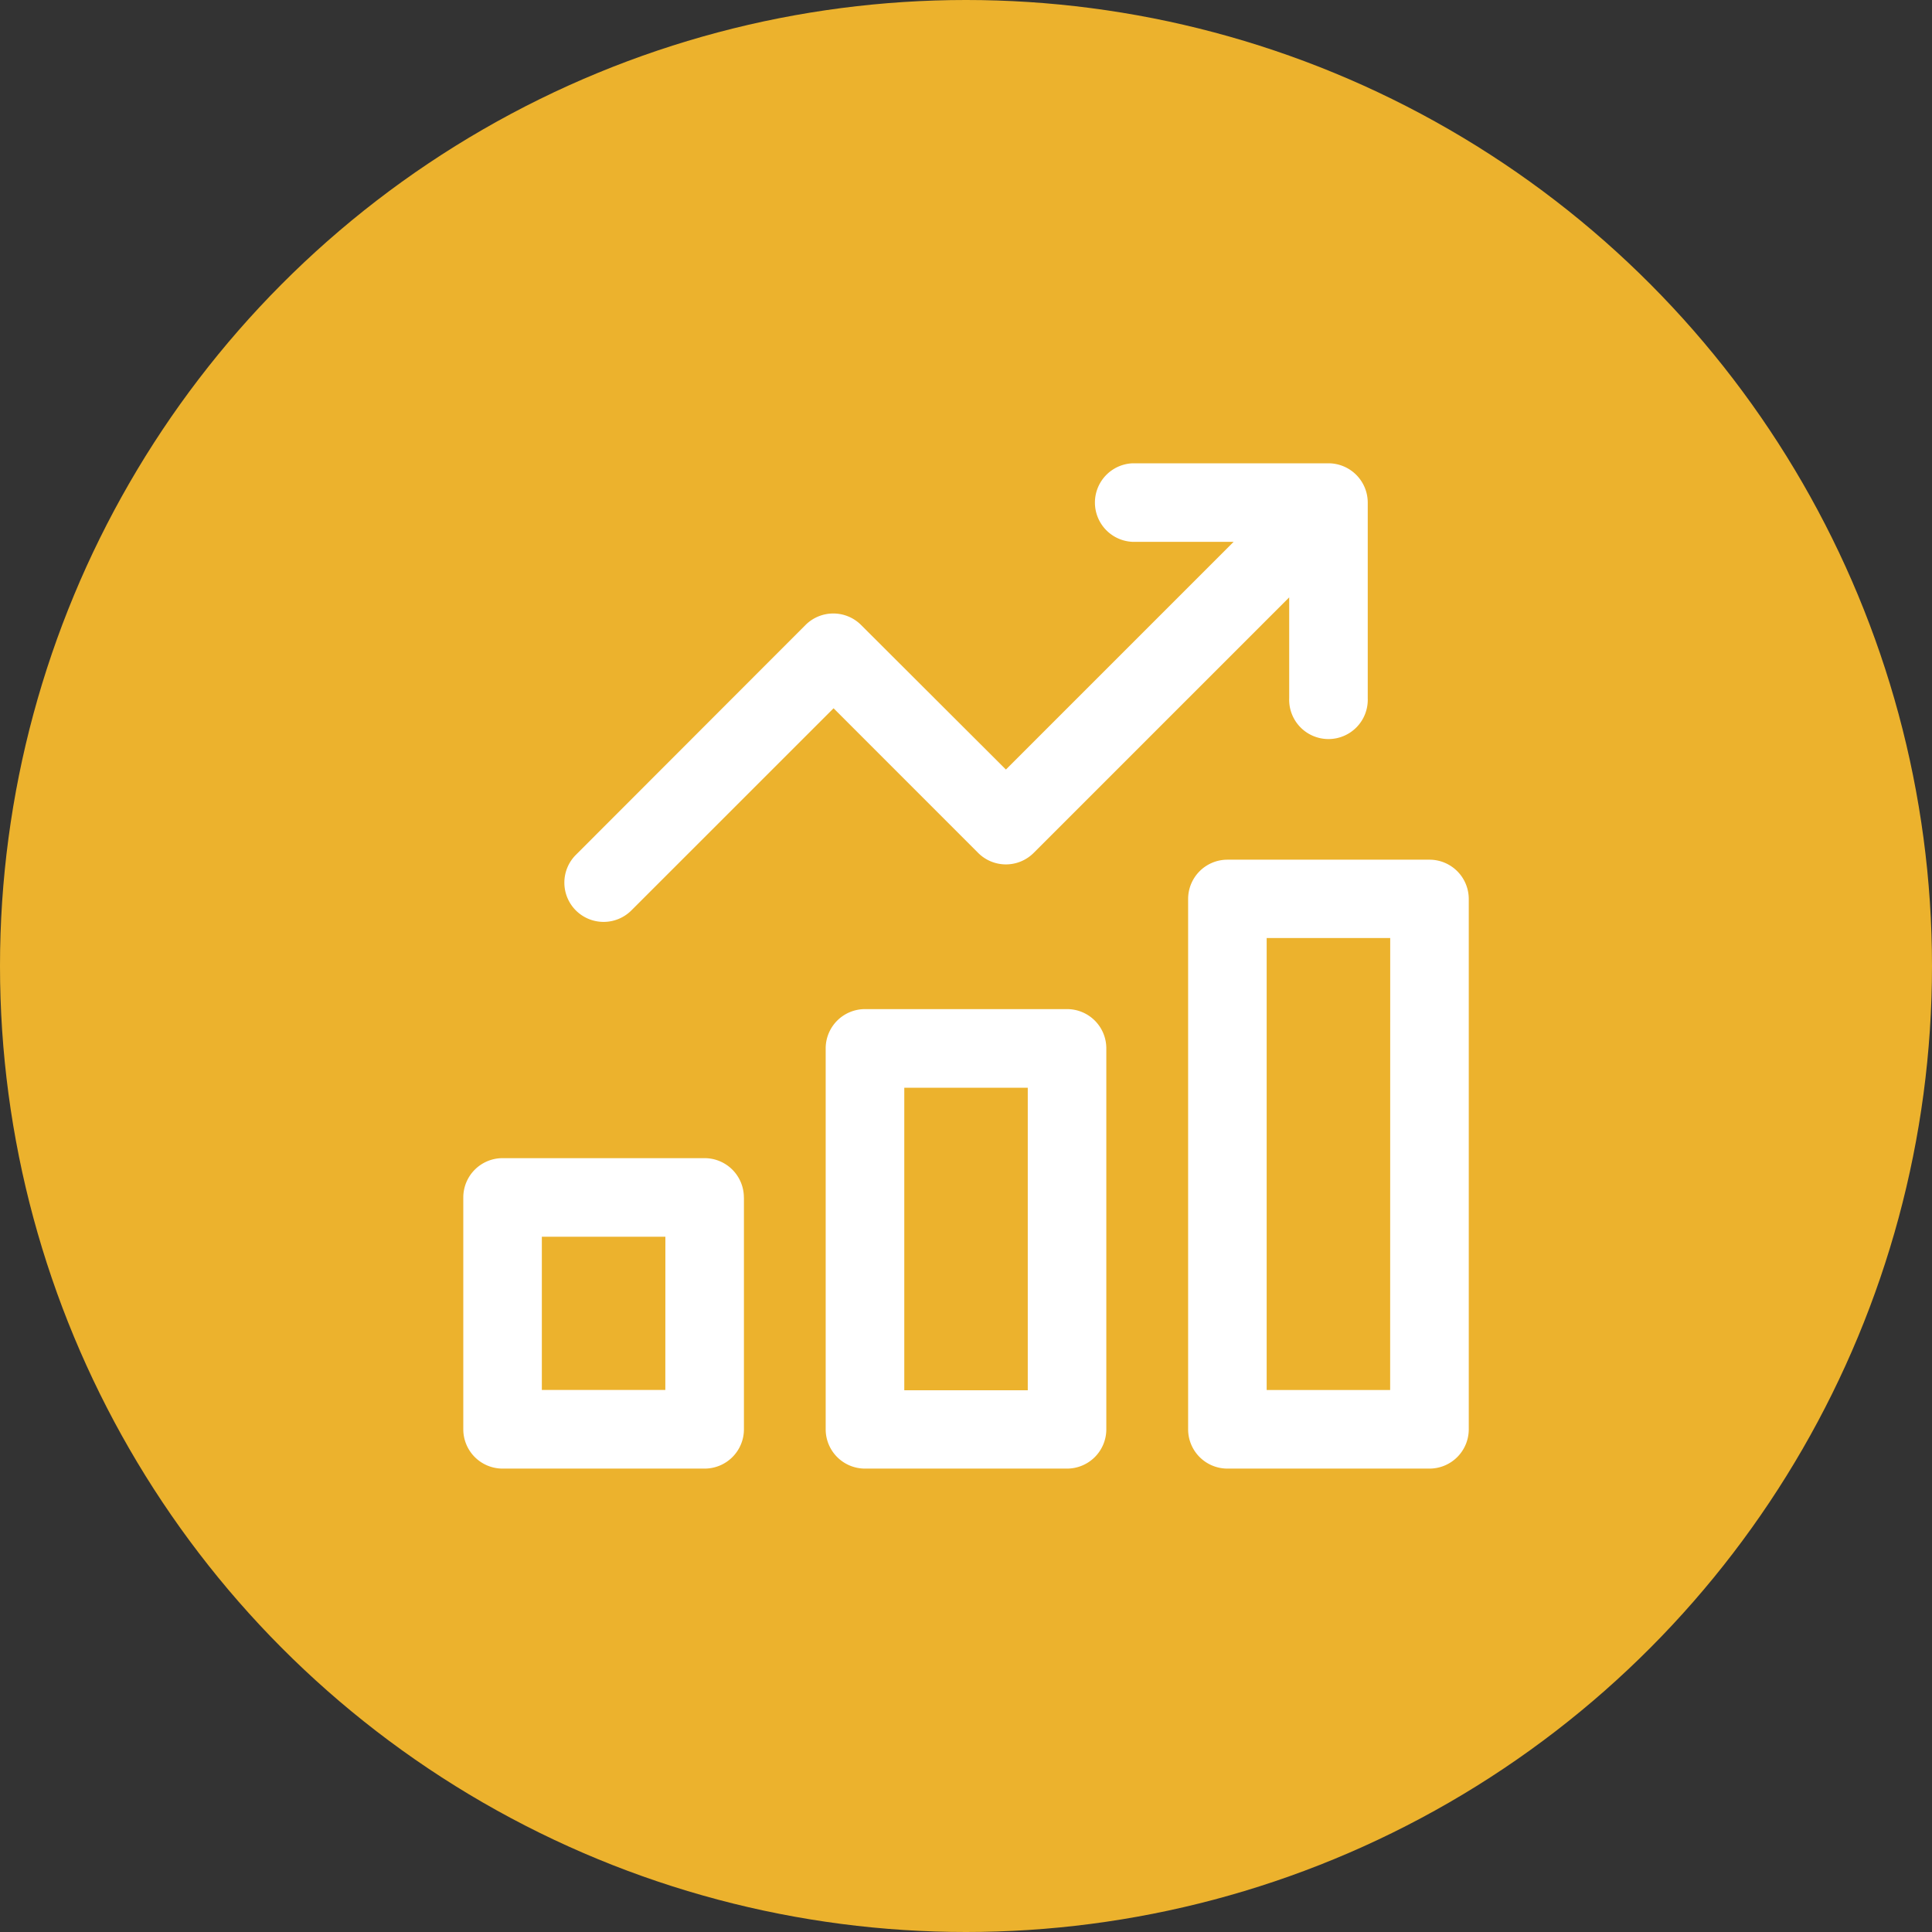
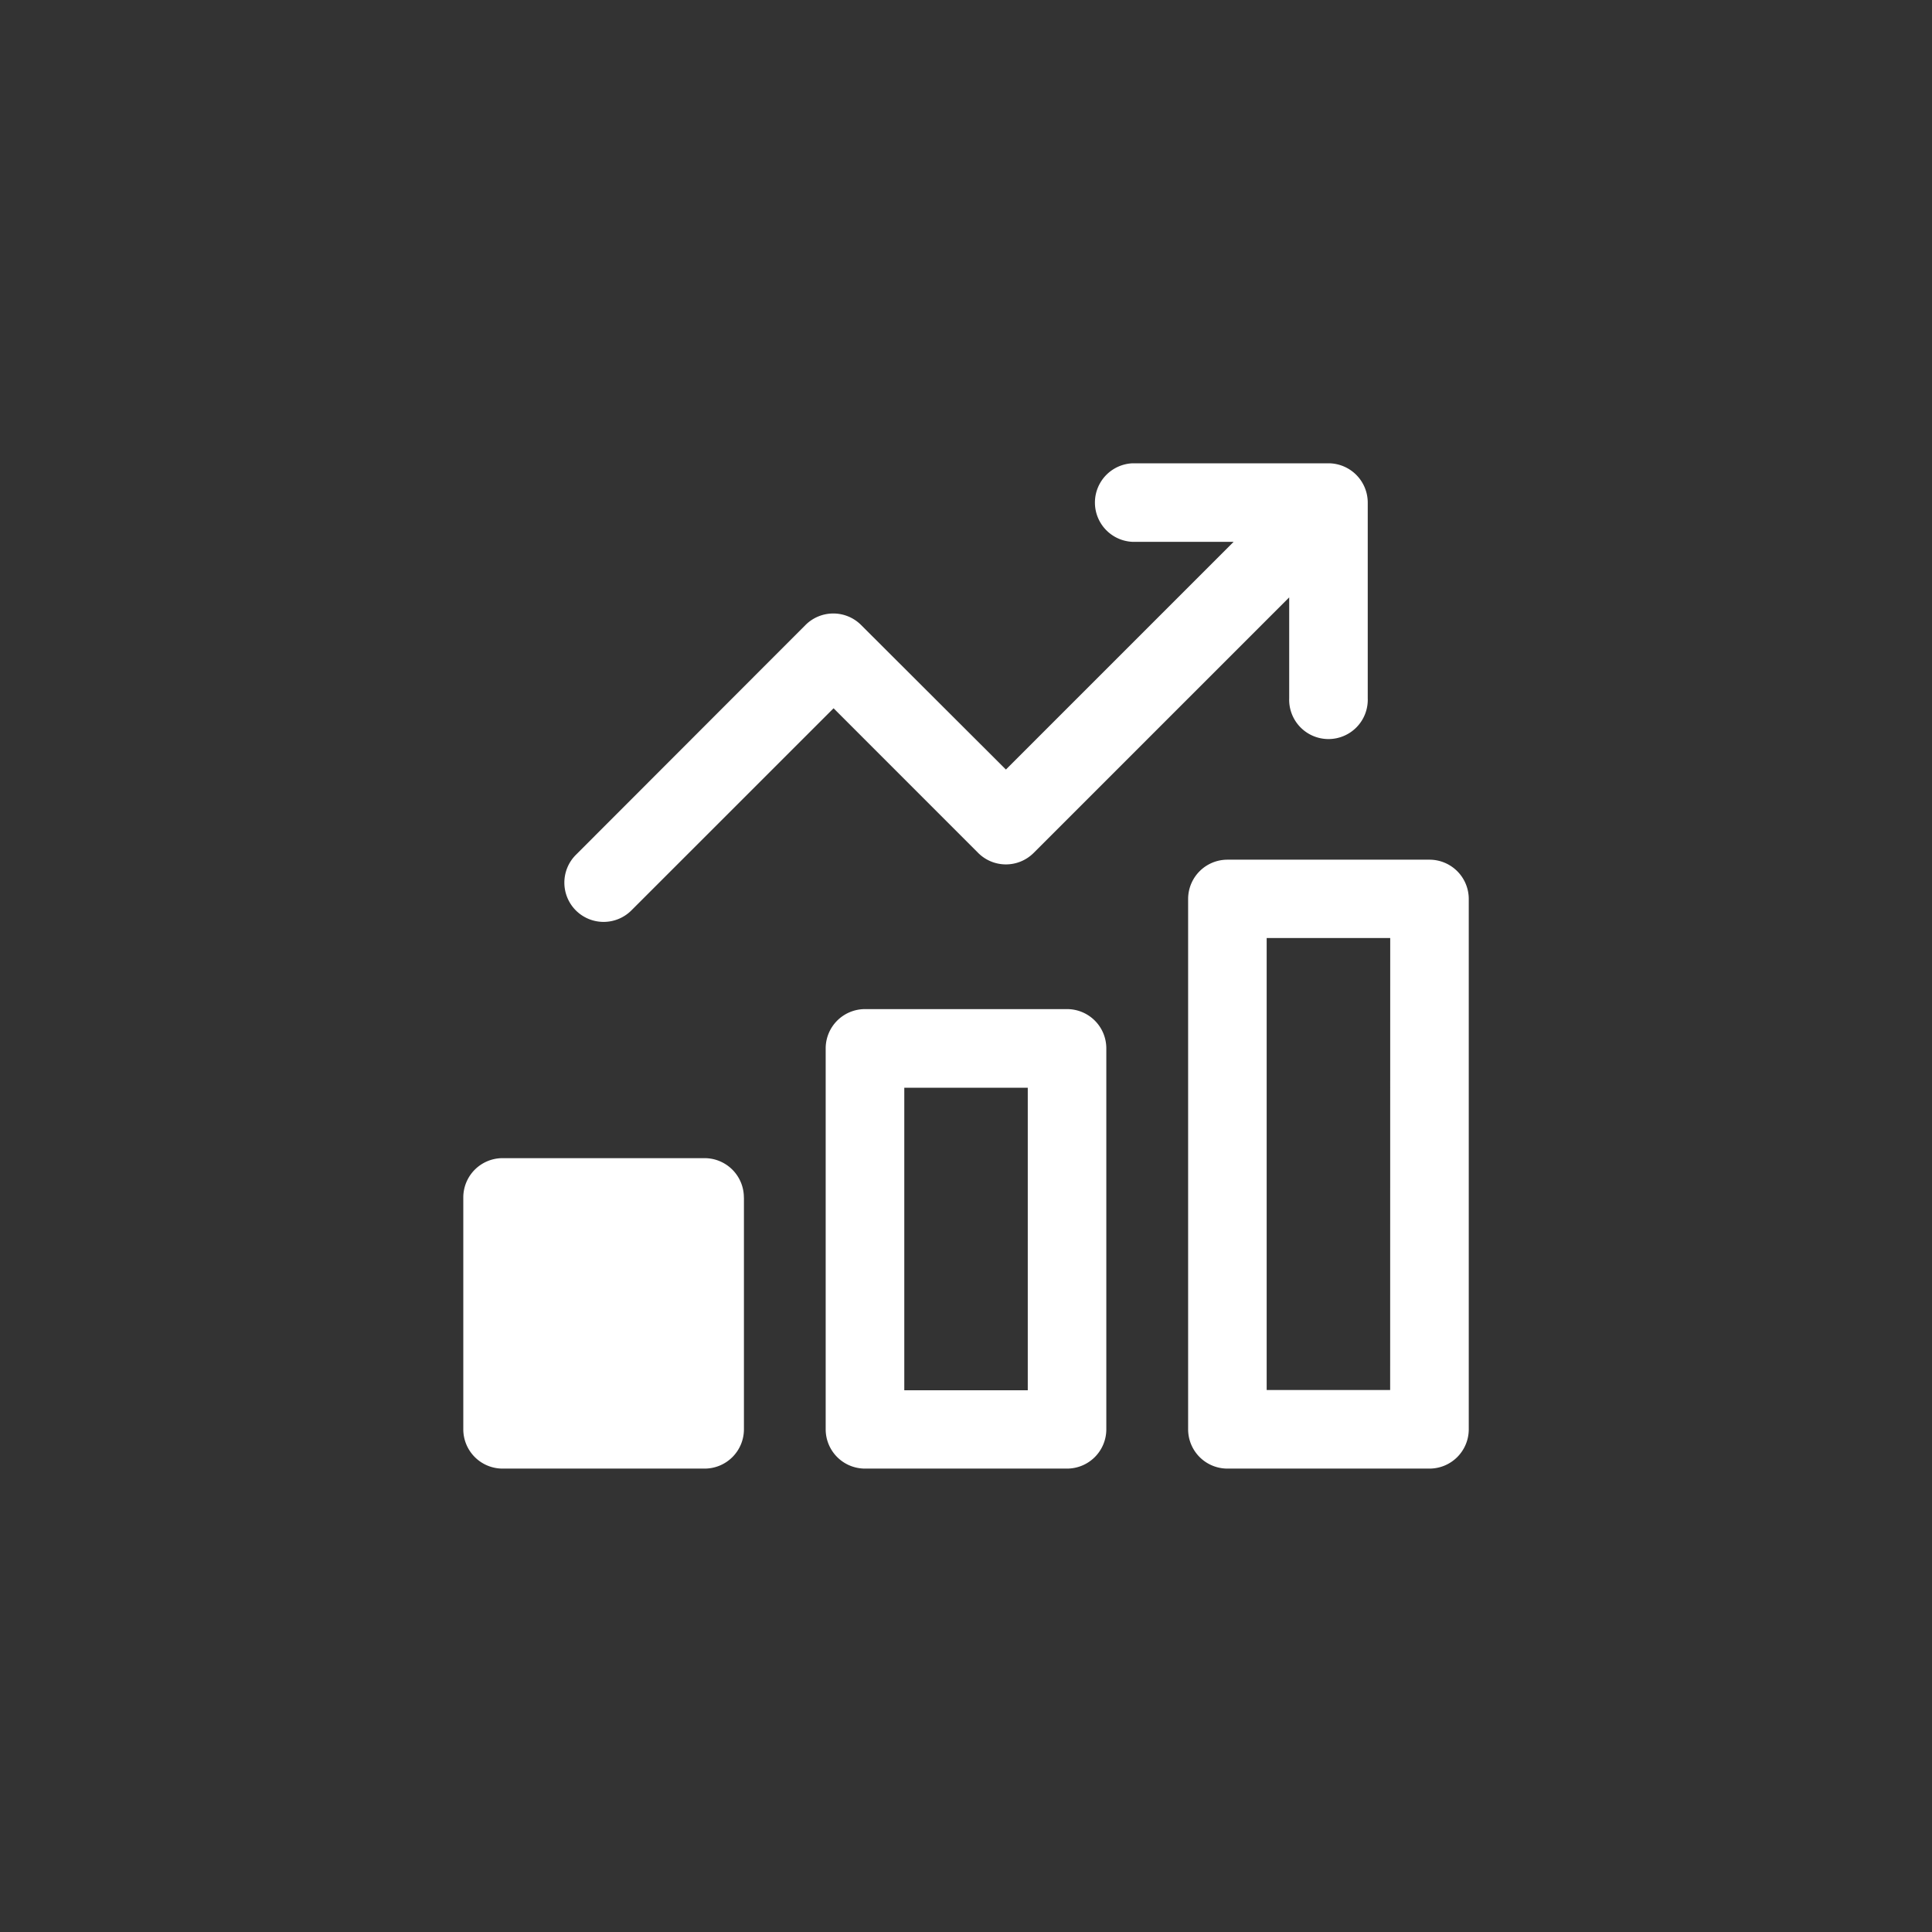
<svg xmlns="http://www.w3.org/2000/svg" width="35" height="35" viewBox="0 0 35 35">
  <rect x="0" y="0" width="35" height="35" fill="#333333" stroke="none" />
  <g id="yellow-icon-bar-chart-up" transform="translate(-129 -1443)">
-     <circle id="Ellipse_665" data-name="Ellipse 665" cx="17.5" cy="17.5" r="17.5" transform="translate(129 1443)" fill="#ecb22d" />
-     <path id="icon-bar-chart-up" d="M2.039,8.1a.712.712,0,0,1,0-1.006L6.2,2.929a.712.712,0,0,1,1.006,0L9.83,5.548l4.125-4.125H12.128a.712.712,0,0,1,0-1.423h3.545a.713.713,0,0,1,.712.712V4.257a.712.712,0,1,1-1.423,0V2.429L10.333,7.058a.711.711,0,0,1-1.006,0L6.708,4.438,3.045,8.1A.712.712,0,0,1,2.039,8.1Zm3.045,5.2v4.2a.712.712,0,0,1-.712.712H.712A.712.712,0,0,1,0,17.5v-4.2a.712.712,0,0,1,.712-.712h3.66A.712.712,0,0,1,5.083,13.305Zm-1.423.712H1.423v2.775H3.66ZM11.649,10.6v6.9a.712.712,0,0,1-.712.712H7.277a.712.712,0,0,1-.712-.712V10.6a.712.712,0,0,1,.712-.712h3.66A.711.711,0,0,1,11.649,10.6Zm-1.423.712H7.989v5.481h2.237Zm7.989-3.418V17.5a.712.712,0,0,1-.712.712h-3.66a.712.712,0,0,1-.712-.712V7.893a.712.712,0,0,1,.712-.712H17.5A.712.712,0,0,1,18.215,7.893ZM16.792,8.6H14.554v8.188h2.237Z" transform="translate(137.393 1451.393)" fill="#fff" />
+     <path id="icon-bar-chart-up" d="M2.039,8.1a.712.712,0,0,1,0-1.006L6.2,2.929a.712.712,0,0,1,1.006,0L9.83,5.548l4.125-4.125H12.128a.712.712,0,0,1,0-1.423h3.545a.713.713,0,0,1,.712.712V4.257a.712.712,0,1,1-1.423,0V2.429L10.333,7.058a.711.711,0,0,1-1.006,0L6.708,4.438,3.045,8.1A.712.712,0,0,1,2.039,8.1Zm3.045,5.2v4.2a.712.712,0,0,1-.712.712H.712A.712.712,0,0,1,0,17.5v-4.2a.712.712,0,0,1,.712-.712h3.66A.712.712,0,0,1,5.083,13.305Zm-1.423.712v2.775H3.66ZM11.649,10.6v6.9a.712.712,0,0,1-.712.712H7.277a.712.712,0,0,1-.712-.712V10.6a.712.712,0,0,1,.712-.712h3.66A.711.711,0,0,1,11.649,10.6Zm-1.423.712H7.989v5.481h2.237Zm7.989-3.418V17.5a.712.712,0,0,1-.712.712h-3.66a.712.712,0,0,1-.712-.712V7.893a.712.712,0,0,1,.712-.712H17.5A.712.712,0,0,1,18.215,7.893ZM16.792,8.6H14.554v8.188h2.237Z" transform="translate(137.393 1451.393)" fill="#fff" />
  </g>
</svg>